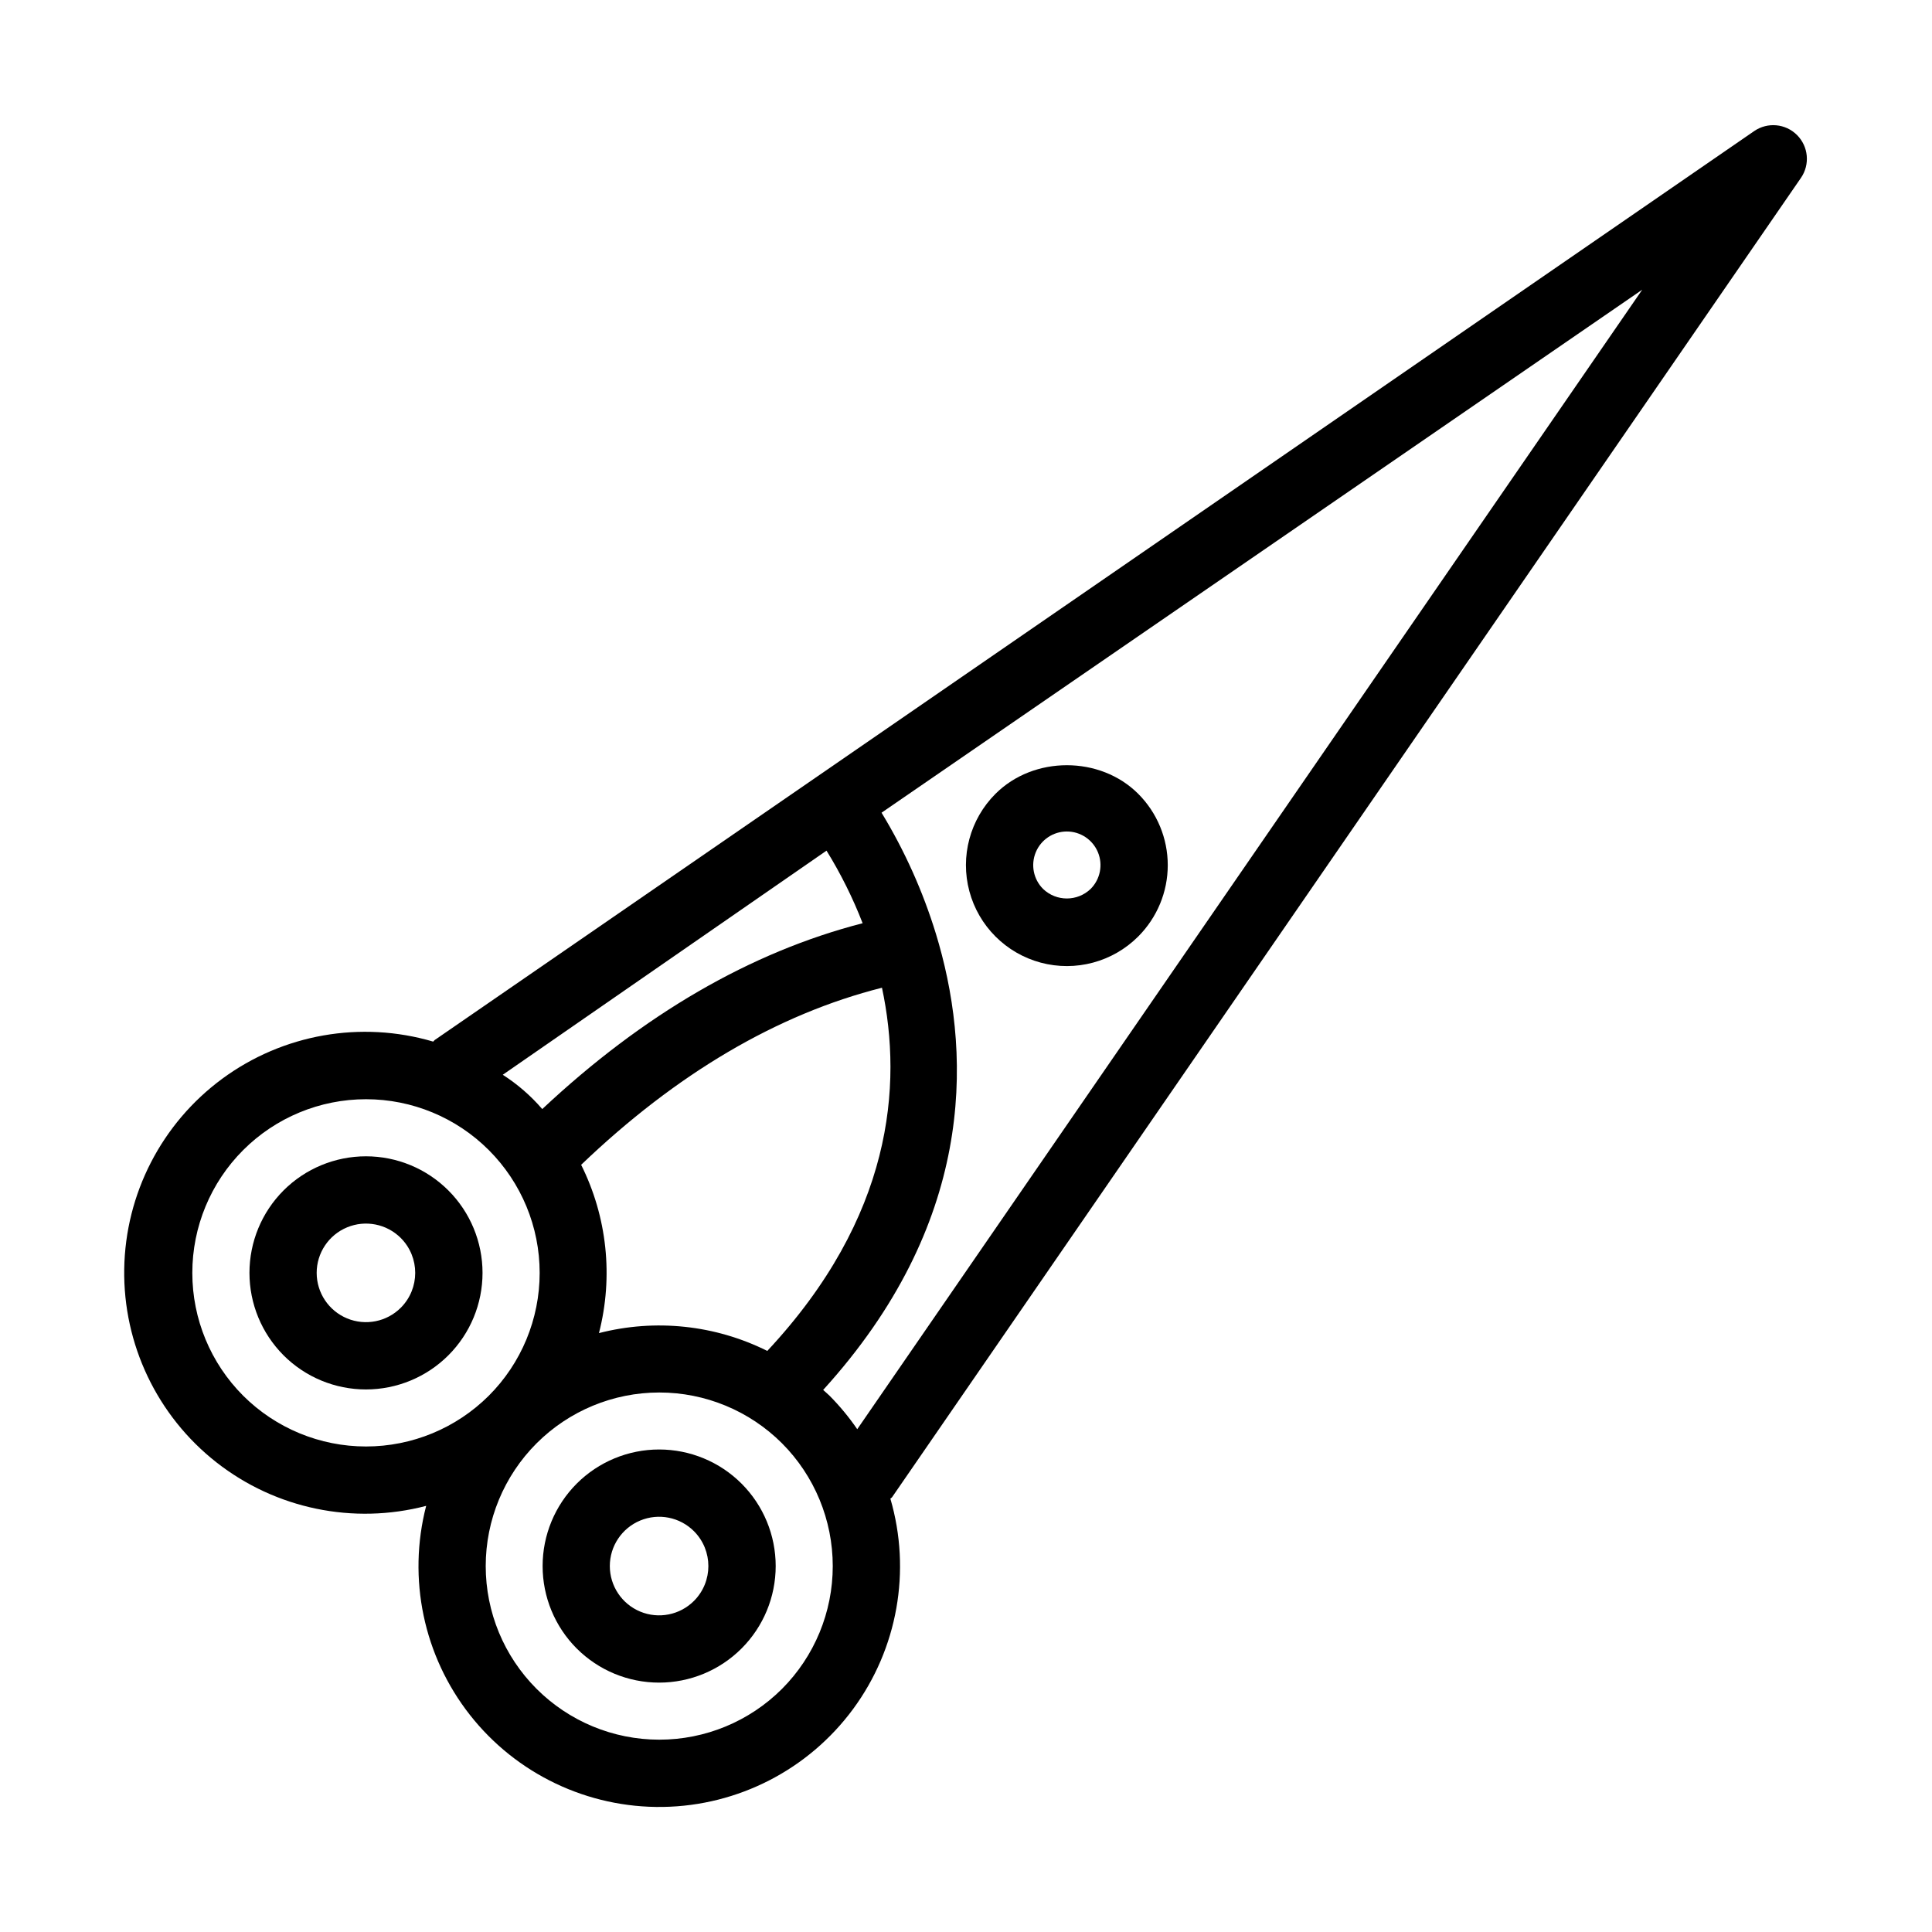
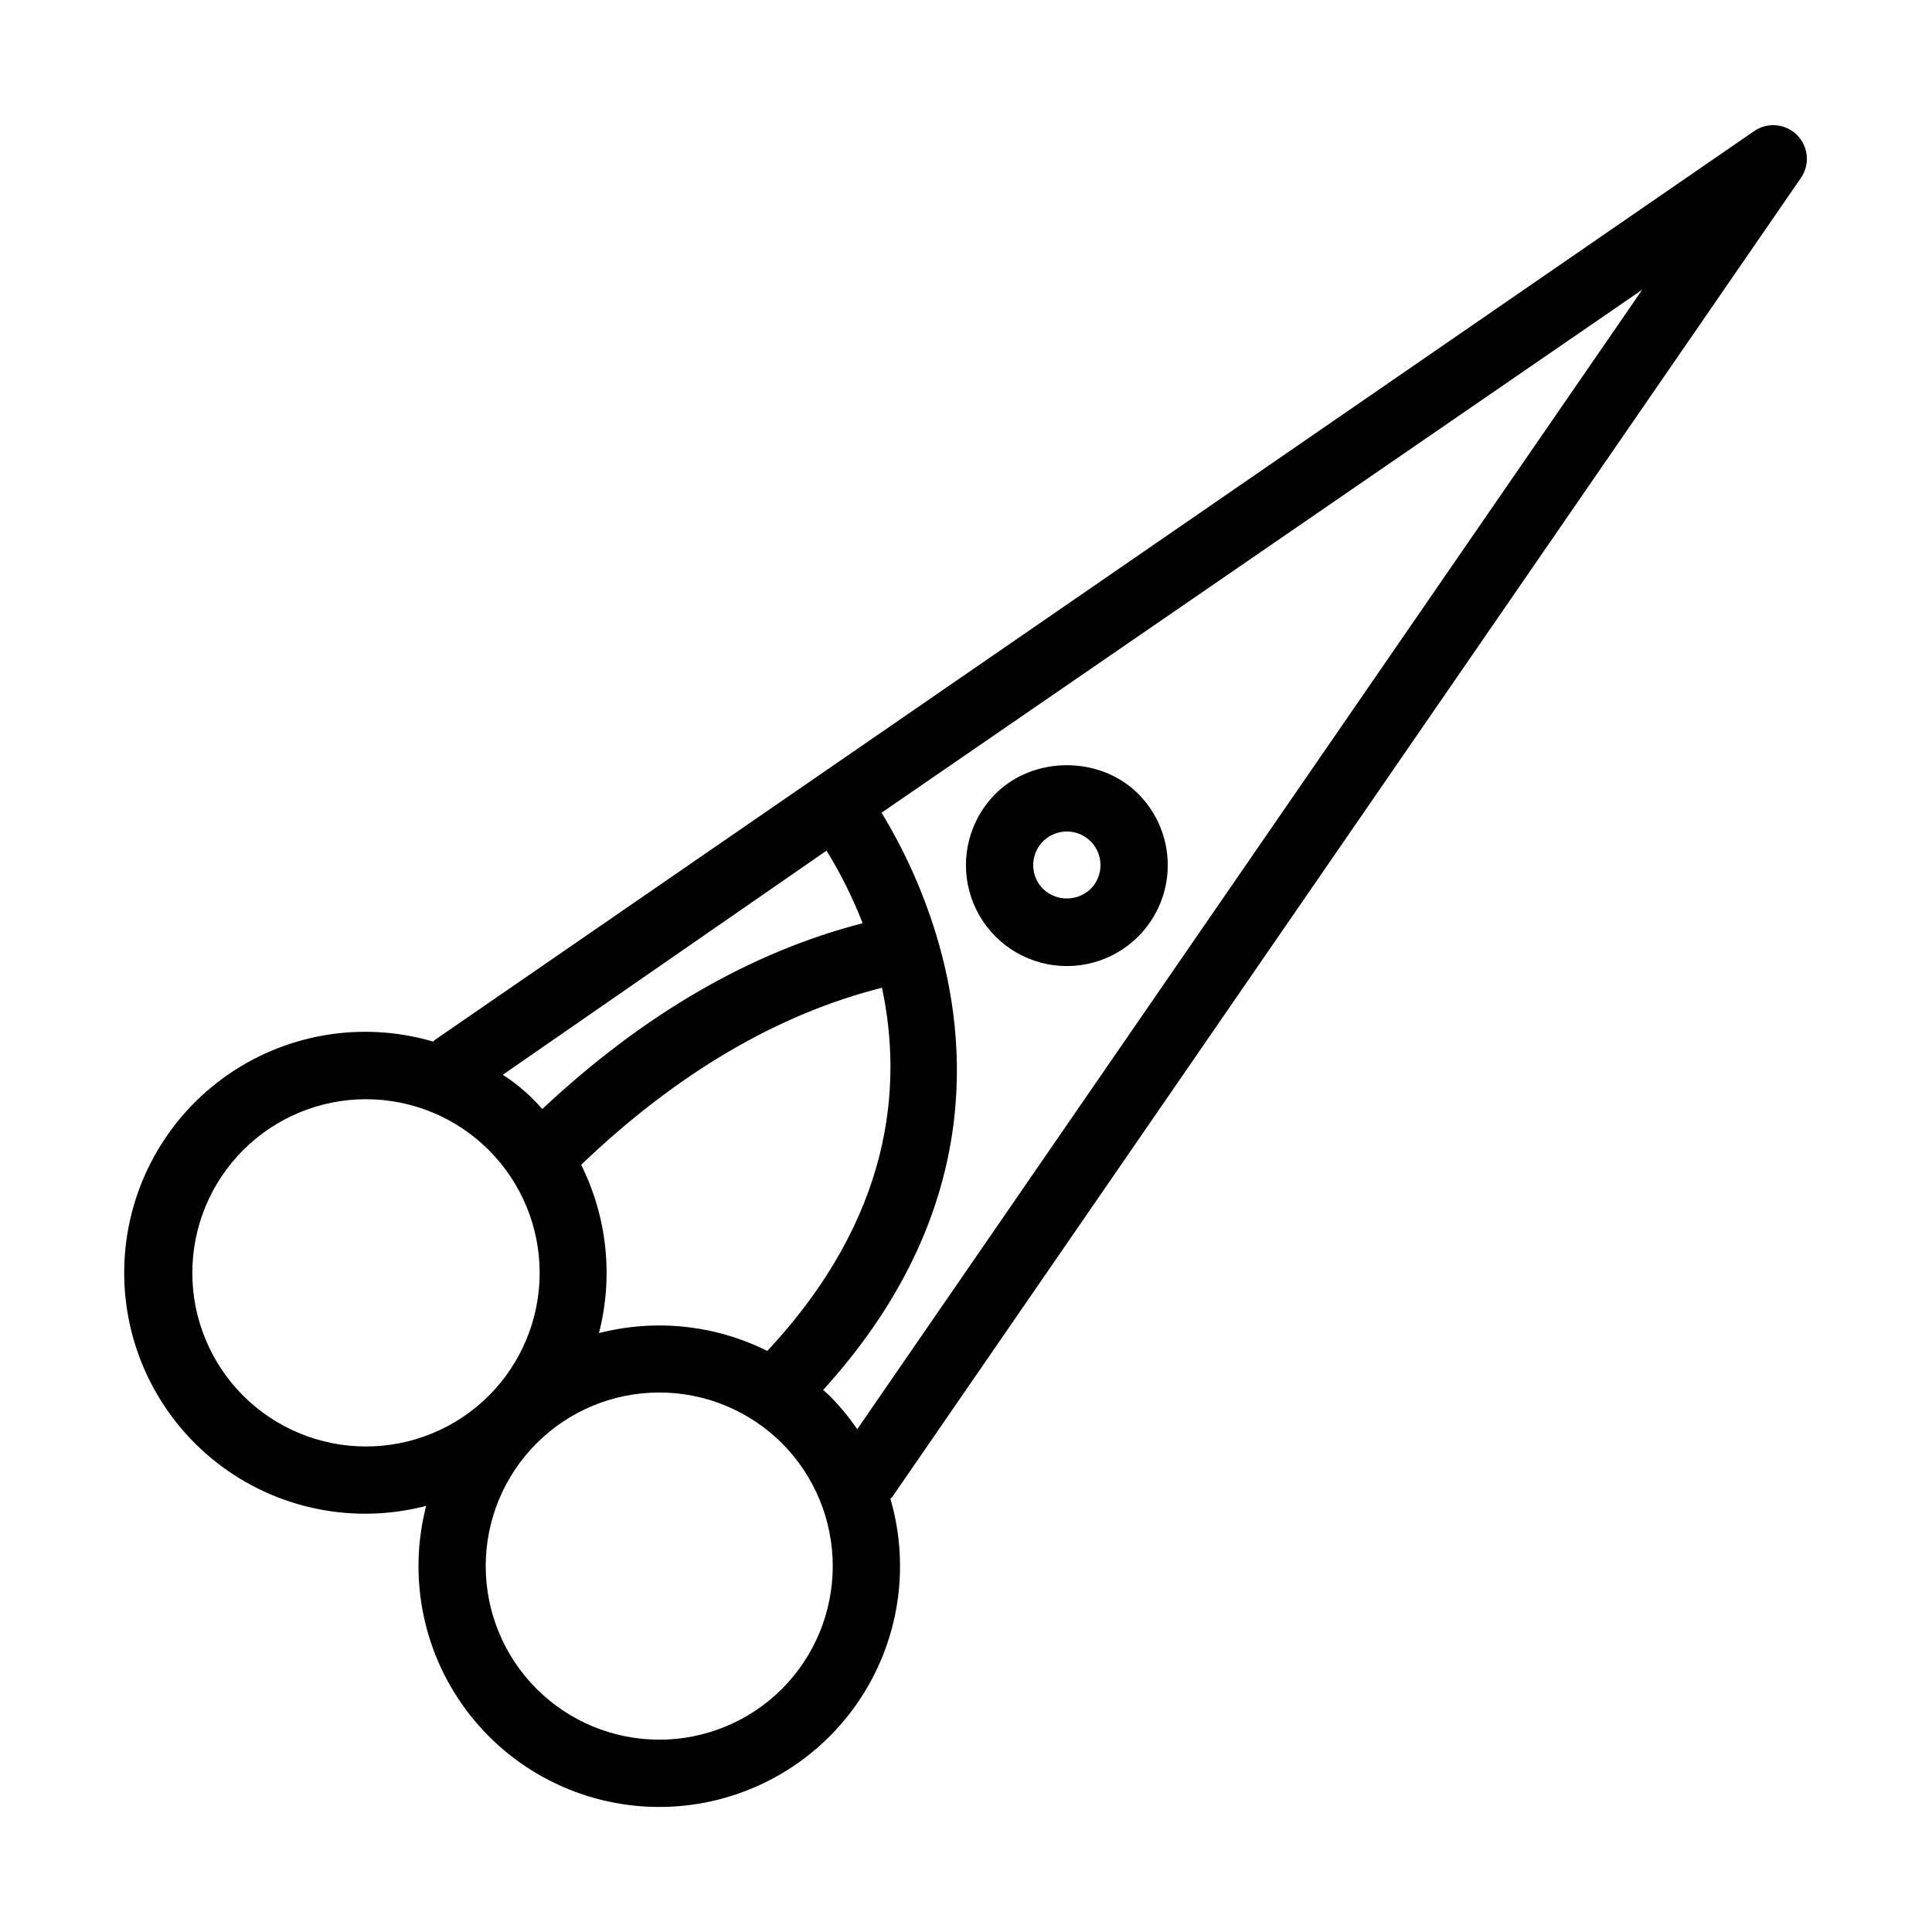
<svg xmlns="http://www.w3.org/2000/svg" fill="#000000" width="800px" height="800px" version="1.1" viewBox="144 144 512 512">
  <g>
    <path d="m621.27 191.14c2.438-3.539 2-8.312-1.039-11.355-3.035-3.039-7.809-3.481-11.355-1.047l-349.66 240.87c-0.172 0.117-0.254 0.301-0.414 0.43h0.004c-19.145-5.637-39.824-2-55.898 9.832-16.07 11.836-25.684 30.5-25.988 50.457-0.301 19.953 8.742 38.902 24.445 51.219 15.707 12.312 36.266 16.578 55.574 11.523-4.988 19.281-0.691 39.785 11.621 55.438 12.312 15.648 31.227 24.656 51.137 24.348 19.914-0.309 38.539-9.895 50.363-25.918 11.82-16.027 15.484-36.652 9.902-55.77 0.129-0.164 0.332-0.223 0.449-0.395zm-273.93 310.87c-13.816-6.894-29.66-8.57-44.613-4.723 3.852-14.949 2.176-30.789-4.719-44.602 25.254-24.176 52.012-39.93 79.723-46.926 5.547 25.988 2.731 60.793-30.391 96.25zm15.695-132.58c3.773 6.106 6.977 12.543 9.57 19.234-29.711 7.652-58.188 24.195-84.902 49.25-3.027-3.519-6.555-6.582-10.465-9.09zm-154.59 144.45c-8.633-8.633-13.48-20.34-13.48-32.547s4.848-23.914 13.48-32.547c8.633-8.633 20.34-13.48 32.547-13.48s23.914 4.848 32.543 13.48c8.633 8.633 13.484 20.34 13.48 32.547 0 12.207-4.848 23.914-13.48 32.547-8.641 8.613-20.344 13.453-32.543 13.453-12.203 0-23.906-4.84-32.547-13.453zm142.79 77.695v-0.004c-8.629 8.621-20.328 13.465-32.527 13.461-12.199-0.004-23.895-4.852-32.52-13.48-8.625-8.625-13.469-20.324-13.469-32.523s4.844-23.898 13.469-32.523 20.32-13.477 32.52-13.48c12.199-0.004 23.898 4.84 32.527 13.461 8.617 8.637 13.453 20.34 13.453 32.543s-4.836 23.906-13.453 32.543zm12.605-77.695c-0.543-0.543-1.137-1.012-1.695-1.531 39.797-43.789 39.383-87.41 30.68-118.17l-0.789-2.684c-3.453-11.266-8.297-22.055-14.418-32.121l201.59-138.6-208.03 301.98c-2.176-3.172-4.629-6.144-7.34-8.875z" />
-     <path d="m296.83 537.18c-5.781 5.797-9.031 13.648-9.031 21.84 0 8.188 3.246 16.043 9.027 21.84h0.004c5.793 5.797 13.648 9.051 21.844 9.051 8.191 0 16.051-3.254 21.844-9.047s9.047-13.652 9.047-21.844c0-8.191-3.254-16.051-9.047-21.844s-13.652-9.047-21.844-9.047c-8.195 0-16.051 3.258-21.844 9.051zm31.082 31.078v-0.004c-3.734 3.738-9.352 4.859-14.234 2.84-4.883-2.023-8.066-6.785-8.07-12.07 0-5.281 3.184-10.047 8.062-12.07 4.883-2.023 10.5-0.906 14.238 2.832 5.086 5.106 5.09 13.363 0.004 18.469z" />
-     <path d="m219.14 459.48c-5.785 5.797-9.031 13.652-9.031 21.844 0 8.188 3.246 16.043 9.031 21.844v0.004c5.793 5.793 13.652 9.047 21.844 9.047 8.191-0.004 16.051-3.258 21.844-9.051s9.047-13.648 9.047-21.844c0-8.191-3.254-16.047-9.047-21.84s-13.652-9.051-21.844-9.051c-8.191 0-16.051 3.254-21.844 9.047zm31.078 31.082c-3.734 3.734-9.352 4.852-14.234 2.828-4.879-2.023-8.062-6.785-8.062-12.066 0-5.285 3.184-10.047 8.062-12.066 4.883-2.023 10.5-0.906 14.234 2.828 5.09 5.106 5.09 13.367 0 18.477z" />
    <path d="m445.64 354.37c-10.105-10.105-27.723-10.102-37.82-0.004v-0.004c-6.758 6.758-9.398 16.602-6.926 25.832 2.473 9.23 9.68 16.438 18.91 18.914 9.227 2.473 19.074-0.164 25.832-6.922v-0.004h0.004c5.012-5.016 7.828-11.816 7.828-18.906 0-7.094-2.816-13.895-7.828-18.906zm-12.609 25.207c0 0.004 0 0.004-0.004 0.004v-0.004c-3.527 3.375-9.082 3.371-12.602-0.004-2.551-2.547-3.312-6.383-1.934-9.715 1.379-3.332 4.629-5.504 8.234-5.504 3.606 0 6.856 2.172 8.238 5.504 1.379 3.332 0.613 7.168-1.934 9.715z" />
  </g>
</svg>